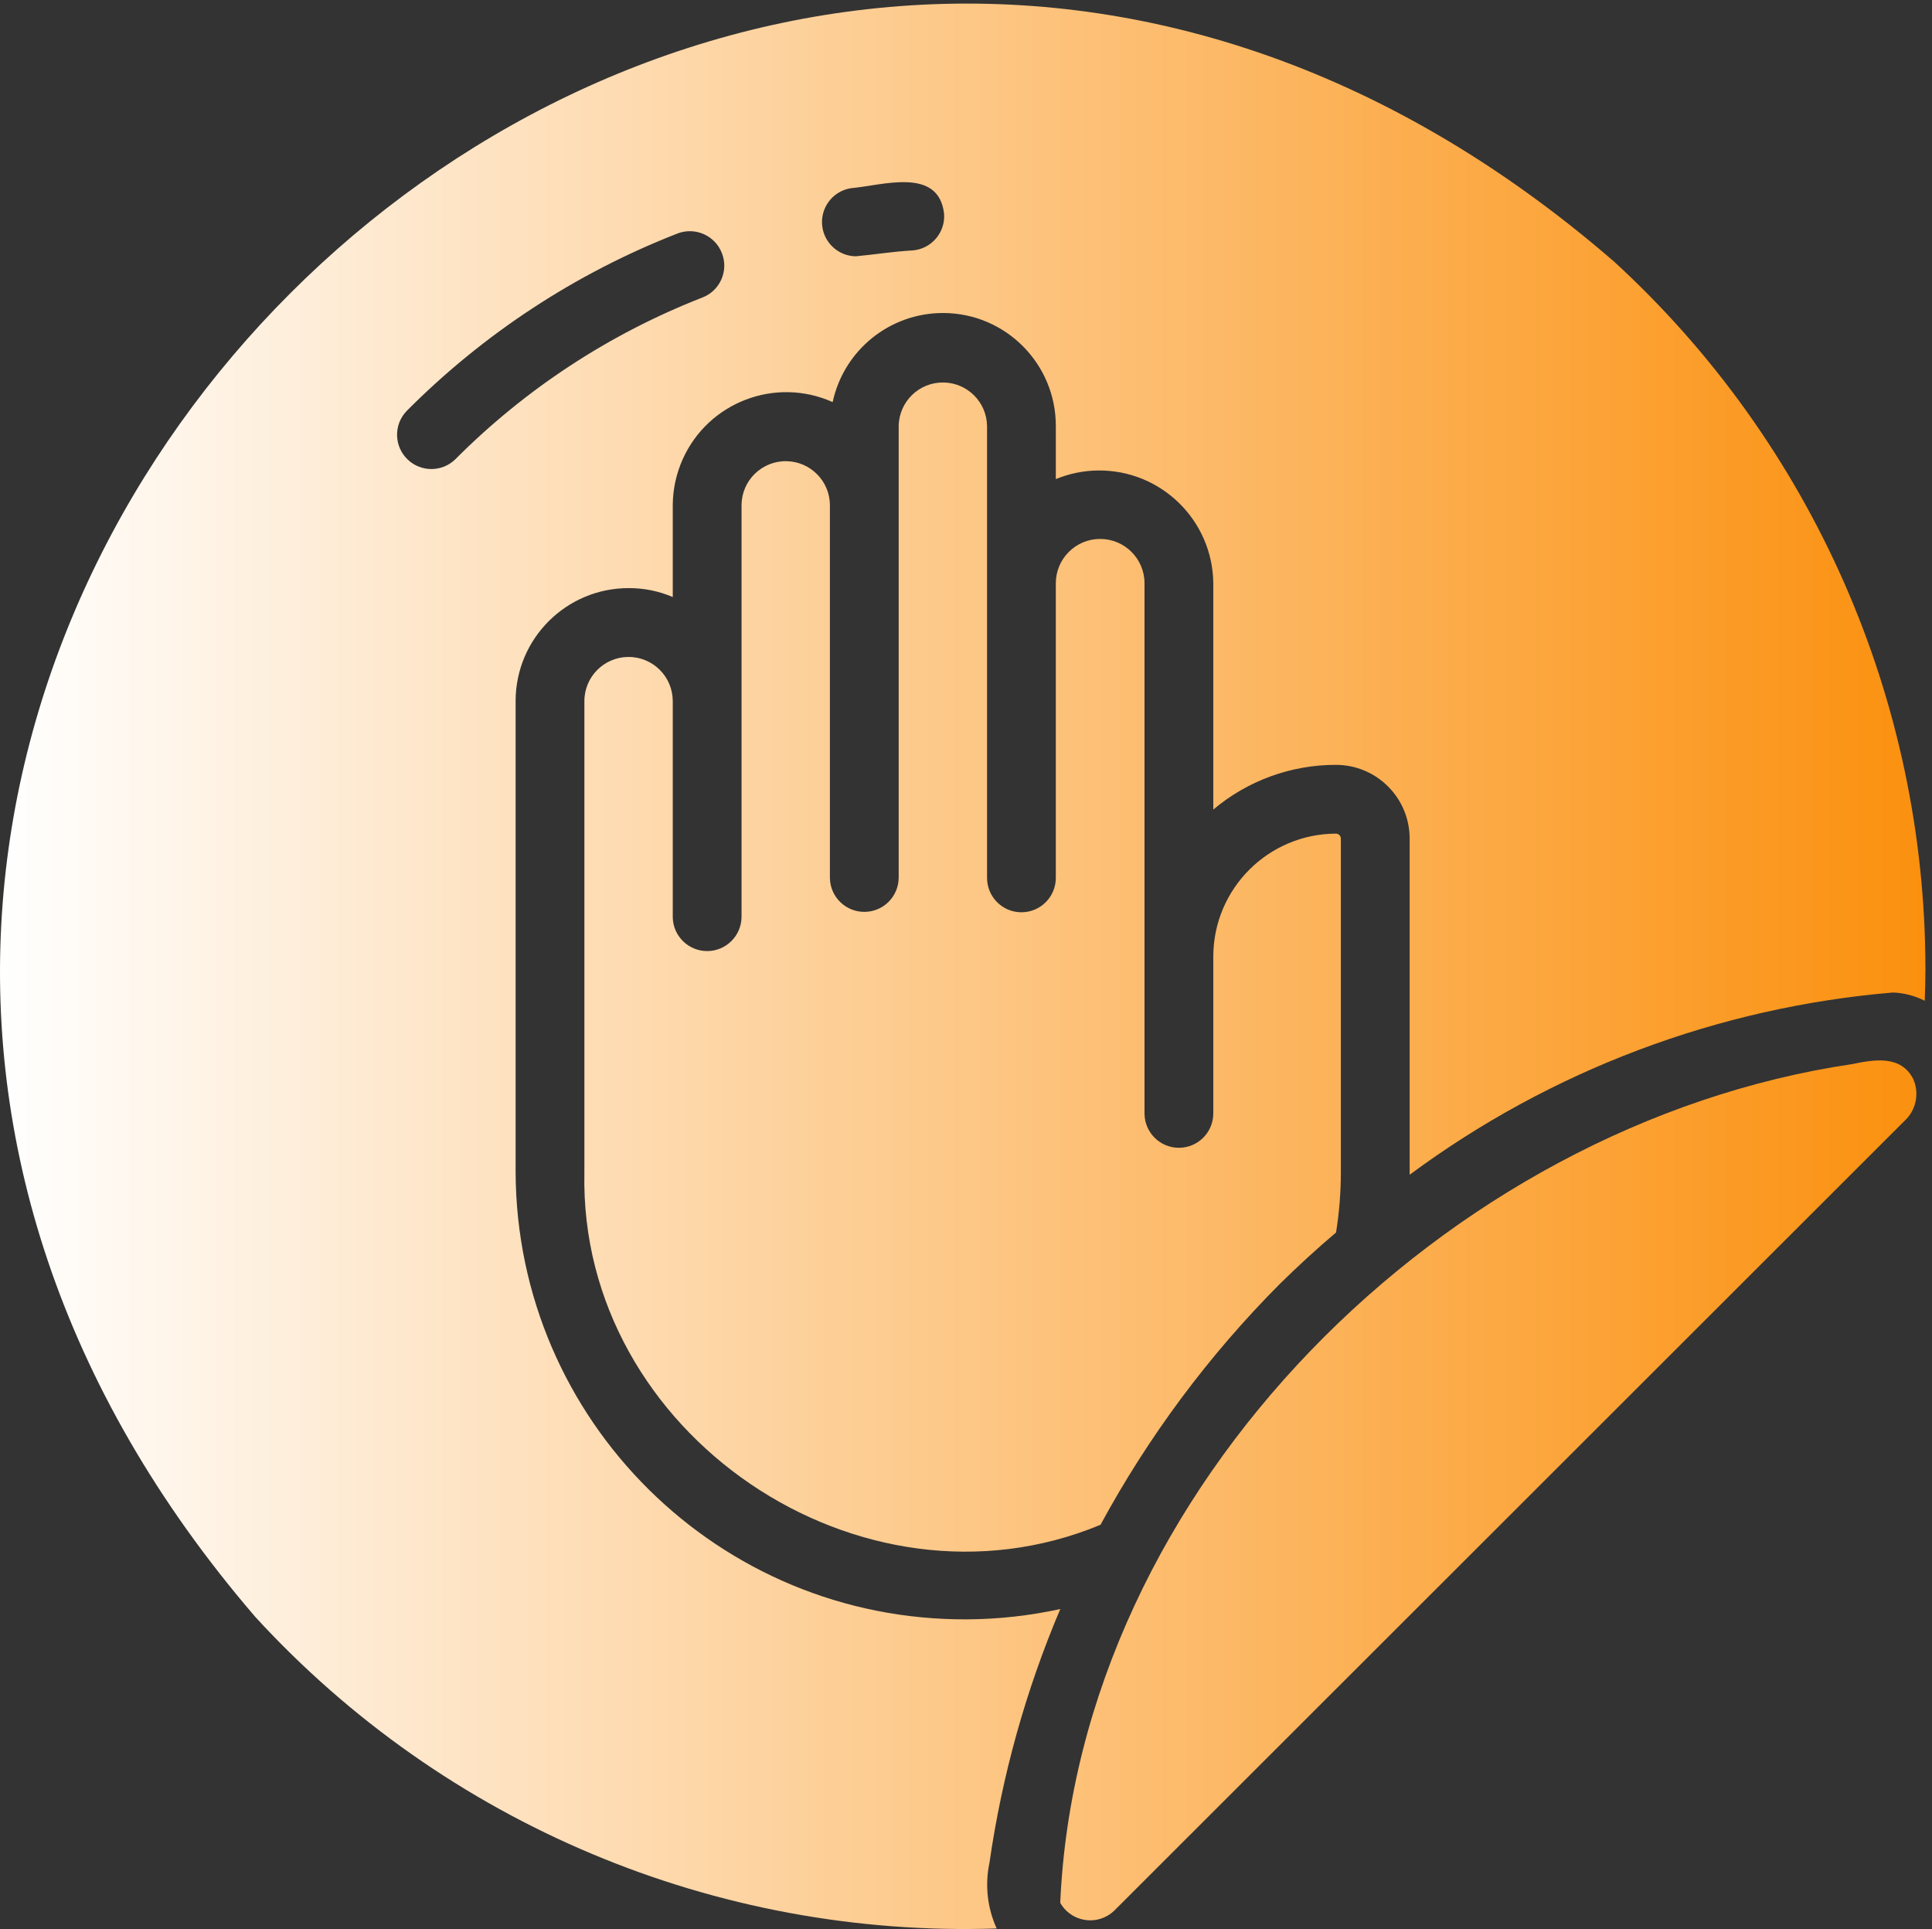
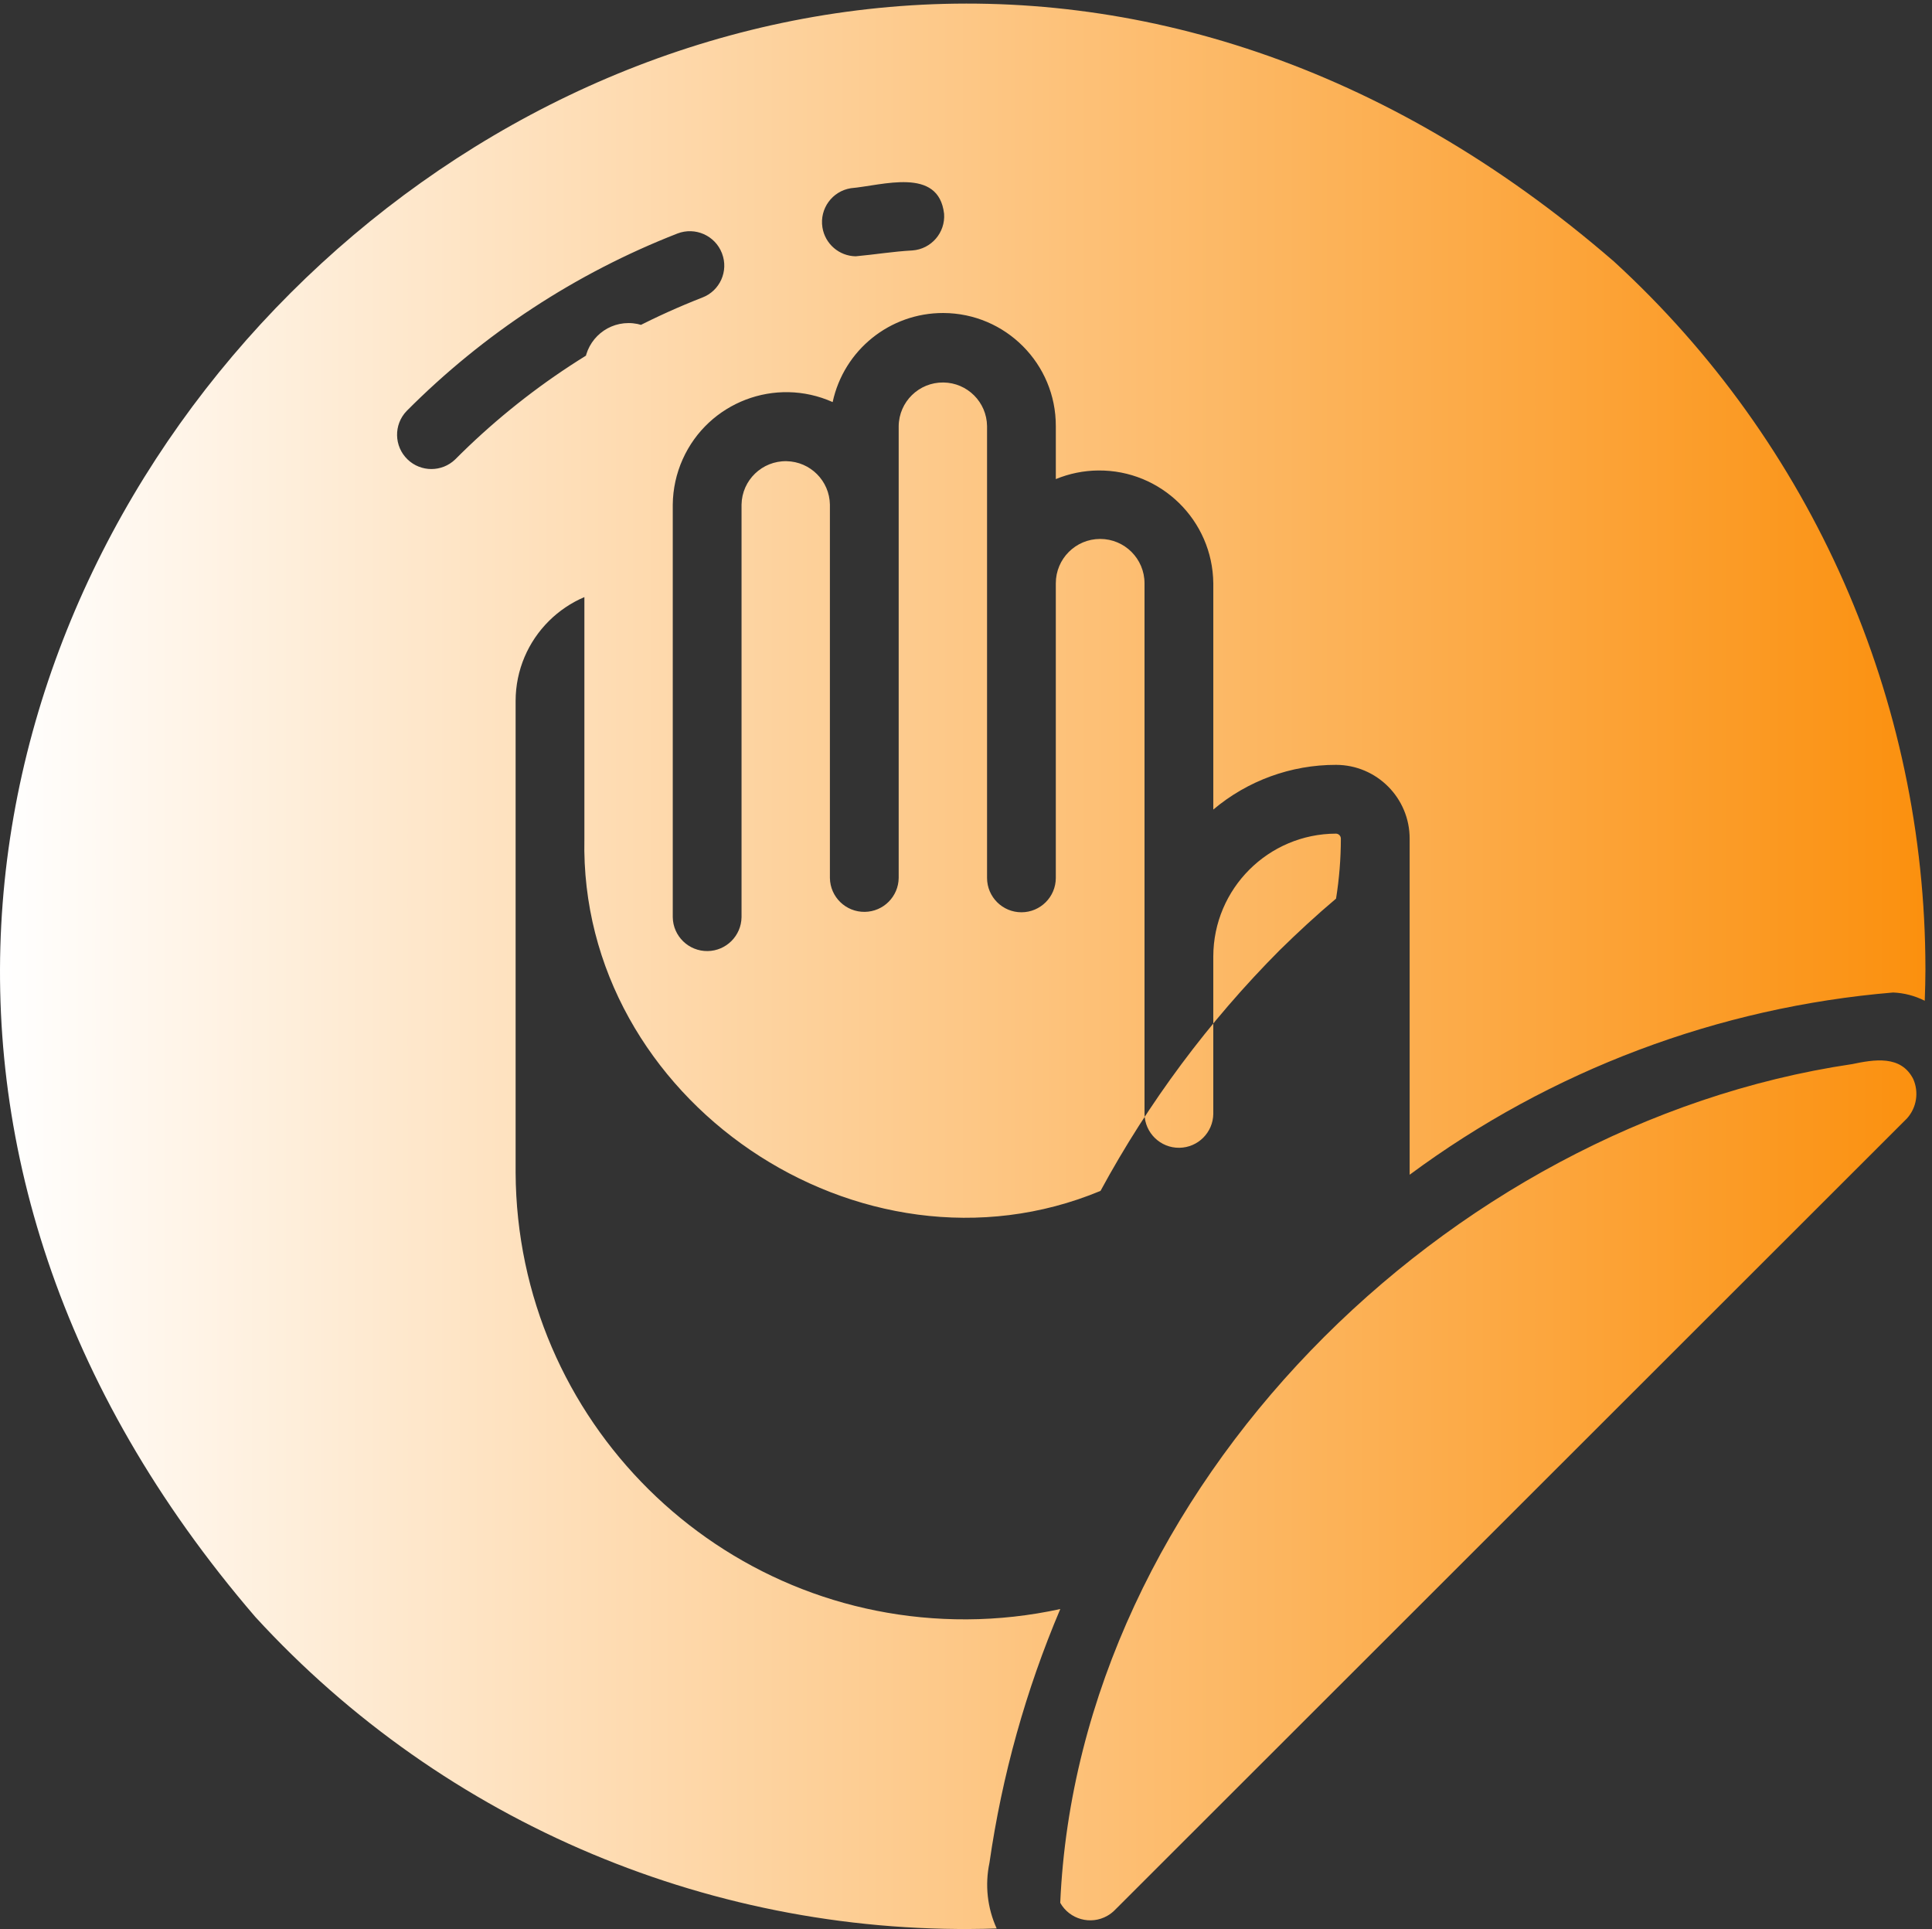
<svg xmlns="http://www.w3.org/2000/svg" viewBox="0 0 1083.74 1082.01" height="1082.01" width="1083.74" data-sanitized-data-name="Layer 1" data-name="Layer 1" id="Layer_1">
  <rect x="0" y="0" width="1083.74" height="1082.01" fill="#333333" stroke="none" />
  <defs>
    <linearGradient gradientUnits="userSpaceOnUse" gradientTransform="translate(234 1230.03) scale(1 -1)" y2="688.01" x2="846.06" y1="688.01" x1="-234" id="linear-gradient">
      <stop stop-color="#fff" offset="0" />
      <stop stop-color="#fb900e" offset="1" />
    </linearGradient>
  </defs>
-   <path fill="url(#linear-gradient)" d="M377.38,393.34v121.13c.16,10.65,8.93,19.16,19.58,19,10.42-.16,18.84-8.57,19-19v-231.45c.25-13.69,11.55-24.58,25.24-24.33,13.34.24,24.09,11,24.33,24.33v209.46c.16,10.65,8.92,19.16,19.58,19,10.43-.15,18.85-8.57,19-19v-253.44c.16-13.69,11.38-24.66,25.07-24.5,13.47.15,24.35,11.03,24.5,24.5v253.44c.03,10.65,8.69,19.26,19.34,19.23,10.61-.03,19.2-8.62,19.23-19.23v-165.3c0-13.74,11.14-24.88,24.88-24.88s24.88,11.14,24.88,24.88h0v297.61c.15,10.65,8.91,19.17,19.56,19.02,10.44-.15,18.87-8.57,19.02-19.01v-88.34c.09-37.99,30.87-68.77,68.86-68.86,1.54.06,2.75,1.35,2.7,2.89v187.28c-.02,11.24-.92,22.46-2.7,33.56-10.99,9.26-21.41,18.9-31.63,28.93-39.78,39.97-73.62,85.43-100.49,135.01-134.49,55.9-292.63-51.07-289.52-197.5v-264.43c-.04-13.69,11.03-24.82,24.72-24.85,13.69-.04,24.82,11.03,24.85,24.72,0,.05,0,.09,0,.14ZM1080.06,543.4c0,5.98-.19,12.15-.39,17.94-5.52-2.79-11.57-4.37-17.74-4.63-98.14,8.22-192.05,43.62-271.2,102.22v-188.44c.06-22.84-18.42-41.41-41.26-41.47,0,0-.01,0-.02,0-25.2-.05-49.59,8.84-68.86,25.07v-126.91c-.37-35.31-29.29-63.64-64.6-63.28-8.15.08-16.2,1.73-23.74,4.83v-29.7c.09-34.96-28.19-63.37-63.15-63.46-29.88-.07-55.73,20.75-62.03,49.96-32.1-14.36-69.78.02-84.14,32.12-3.57,7.98-5.46,16.61-5.55,25.36v51.88c-7.8-3.34-16.2-5.05-24.69-5.01-35.01-.04-63.42,28.3-63.46,63.31,0,.05,0,.1,0,.15v264.43c.71,139.09,114.04,251.26,253.13,250.55,17.62-.09,35.19-2.03,52.4-5.79-19.33,45.54-32.68,93.38-39.73,142.34-2.62,12.4-1.2,25.31,4.05,36.84-157.48,5.24-309.39-58.59-415.86-174.75C-302.34,388.9,387.41-301.79,905.3,146.65c111.27,101.92,174.67,245.85,174.75,396.75ZM404.96,142.02c-3.84-9.94-15.01-14.88-24.95-11.04-.04.02-.08.03-.13.05-56.97,22.25-108.67,56.15-151.8,99.52-7.35,7.67-7.09,19.85.59,27.2,7.44,7.12,19.17,7.12,26.61,0,39.41-39.6,86.64-70.54,138.68-90.85,9.88-3.77,14.83-14.84,11.06-24.72-.02-.05-.04-.11-.06-.16ZM529.57,119.84c-3.09-26.42-34.53-15.82-52.27-14.27-10.48,1.66-17.63,11.5-15.97,21.98,1.46,9.22,9.34,16.06,18.67,16.21,10.61-.96,21.02-2.7,31.83-3.28,10.59-.79,18.54-10.02,17.75-20.62,0,0,0-.01,0-.02ZM1038.71,596.91c-227.64,33.8-433.79,238-443.98,470.42,5.27,9.3,17.08,12.57,26.38,7.3,1.4-.79,2.69-1.76,3.86-2.87.97-.96,443.86-443.56,444.75-444.44,5.42-6.05,6.78-14.72,3.47-22.13-6.92-13.49-21.87-10.91-34.46-8.27Z" />
+   <path fill="url(#linear-gradient)" d="M377.38,393.34v121.13c.16,10.65,8.93,19.16,19.58,19,10.42-.16,18.84-8.57,19-19v-231.45c.25-13.69,11.55-24.58,25.24-24.33,13.34.24,24.09,11,24.33,24.33v209.46c.16,10.65,8.92,19.16,19.58,19,10.43-.15,18.85-8.57,19-19v-253.44c.16-13.69,11.38-24.66,25.07-24.5,13.47.15,24.35,11.03,24.5,24.5v253.44c.03,10.65,8.69,19.26,19.34,19.23,10.61-.03,19.2-8.62,19.23-19.23v-165.3c0-13.74,11.14-24.88,24.88-24.88s24.88,11.14,24.88,24.88h0v297.61c.15,10.65,8.91,19.17,19.56,19.02,10.44-.15,18.87-8.57,19.02-19.01v-88.34c.09-37.99,30.87-68.77,68.86-68.86,1.54.06,2.75,1.35,2.7,2.89c-.02,11.24-.92,22.46-2.7,33.56-10.99,9.26-21.41,18.9-31.63,28.93-39.78,39.97-73.62,85.43-100.49,135.01-134.49,55.9-292.63-51.07-289.52-197.5v-264.43c-.04-13.69,11.03-24.82,24.72-24.85,13.69-.04,24.82,11.03,24.85,24.72,0,.05,0,.09,0,.14ZM1080.06,543.4c0,5.98-.19,12.15-.39,17.94-5.52-2.79-11.57-4.37-17.74-4.63-98.14,8.22-192.05,43.62-271.2,102.22v-188.44c.06-22.84-18.42-41.41-41.26-41.47,0,0-.01,0-.02,0-25.2-.05-49.59,8.84-68.86,25.07v-126.91c-.37-35.31-29.29-63.64-64.6-63.28-8.15.08-16.2,1.73-23.74,4.83v-29.7c.09-34.96-28.19-63.37-63.15-63.46-29.88-.07-55.73,20.75-62.03,49.96-32.1-14.36-69.78.02-84.14,32.12-3.57,7.98-5.46,16.61-5.55,25.36v51.88c-7.8-3.34-16.2-5.05-24.69-5.01-35.01-.04-63.42,28.3-63.46,63.31,0,.05,0,.1,0,.15v264.43c.71,139.09,114.04,251.26,253.13,250.55,17.62-.09,35.19-2.03,52.4-5.79-19.33,45.54-32.68,93.38-39.73,142.34-2.62,12.4-1.2,25.31,4.05,36.84-157.48,5.24-309.39-58.59-415.86-174.75C-302.34,388.9,387.41-301.79,905.3,146.65c111.27,101.92,174.67,245.85,174.75,396.75ZM404.96,142.02c-3.84-9.94-15.01-14.88-24.95-11.04-.04.02-.08.03-.13.05-56.97,22.25-108.67,56.15-151.8,99.52-7.35,7.67-7.09,19.85.59,27.2,7.44,7.12,19.17,7.12,26.61,0,39.41-39.6,86.64-70.54,138.68-90.85,9.88-3.77,14.83-14.84,11.06-24.72-.02-.05-.04-.11-.06-.16ZM529.57,119.84c-3.09-26.42-34.53-15.82-52.27-14.27-10.48,1.66-17.63,11.5-15.97,21.98,1.46,9.22,9.34,16.06,18.67,16.21,10.61-.96,21.02-2.7,31.83-3.28,10.59-.79,18.54-10.02,17.75-20.62,0,0,0-.01,0-.02ZM1038.71,596.91c-227.64,33.8-433.79,238-443.98,470.42,5.27,9.3,17.08,12.57,26.38,7.3,1.4-.79,2.69-1.76,3.86-2.87.97-.96,443.86-443.56,444.75-444.44,5.42-6.05,6.78-14.72,3.47-22.13-6.92-13.49-21.87-10.91-34.46-8.27Z" />
</svg>